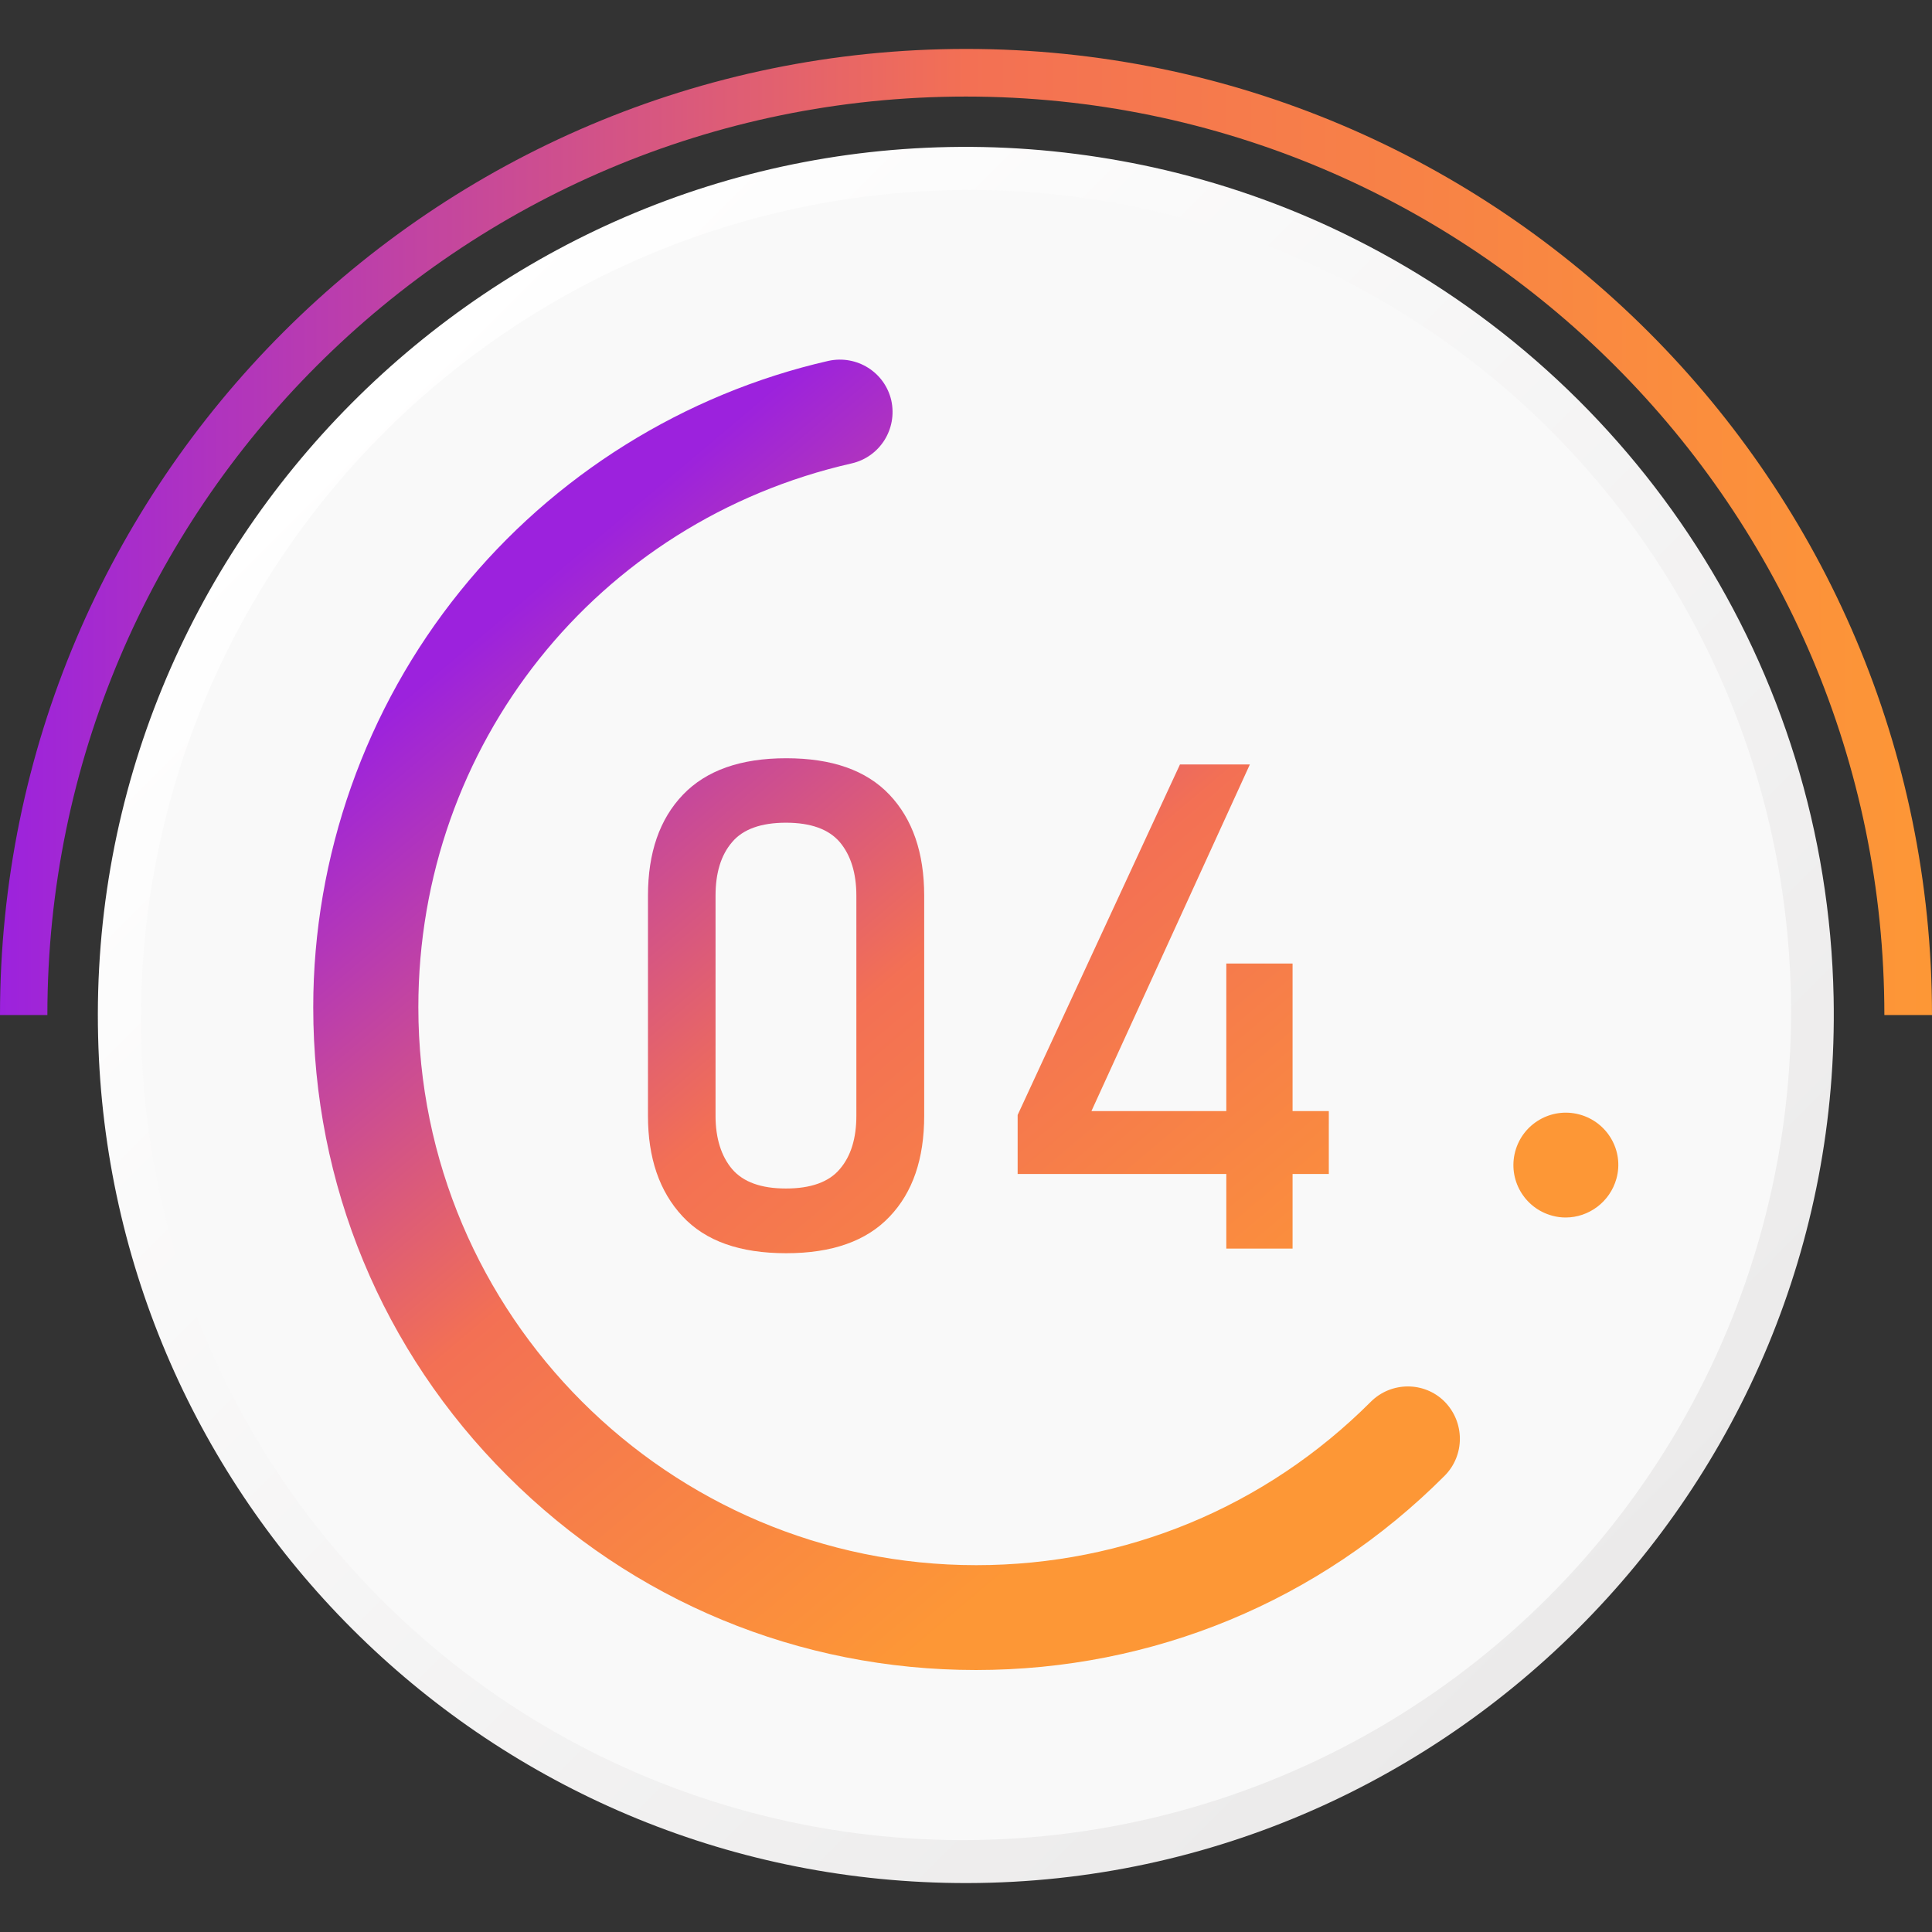
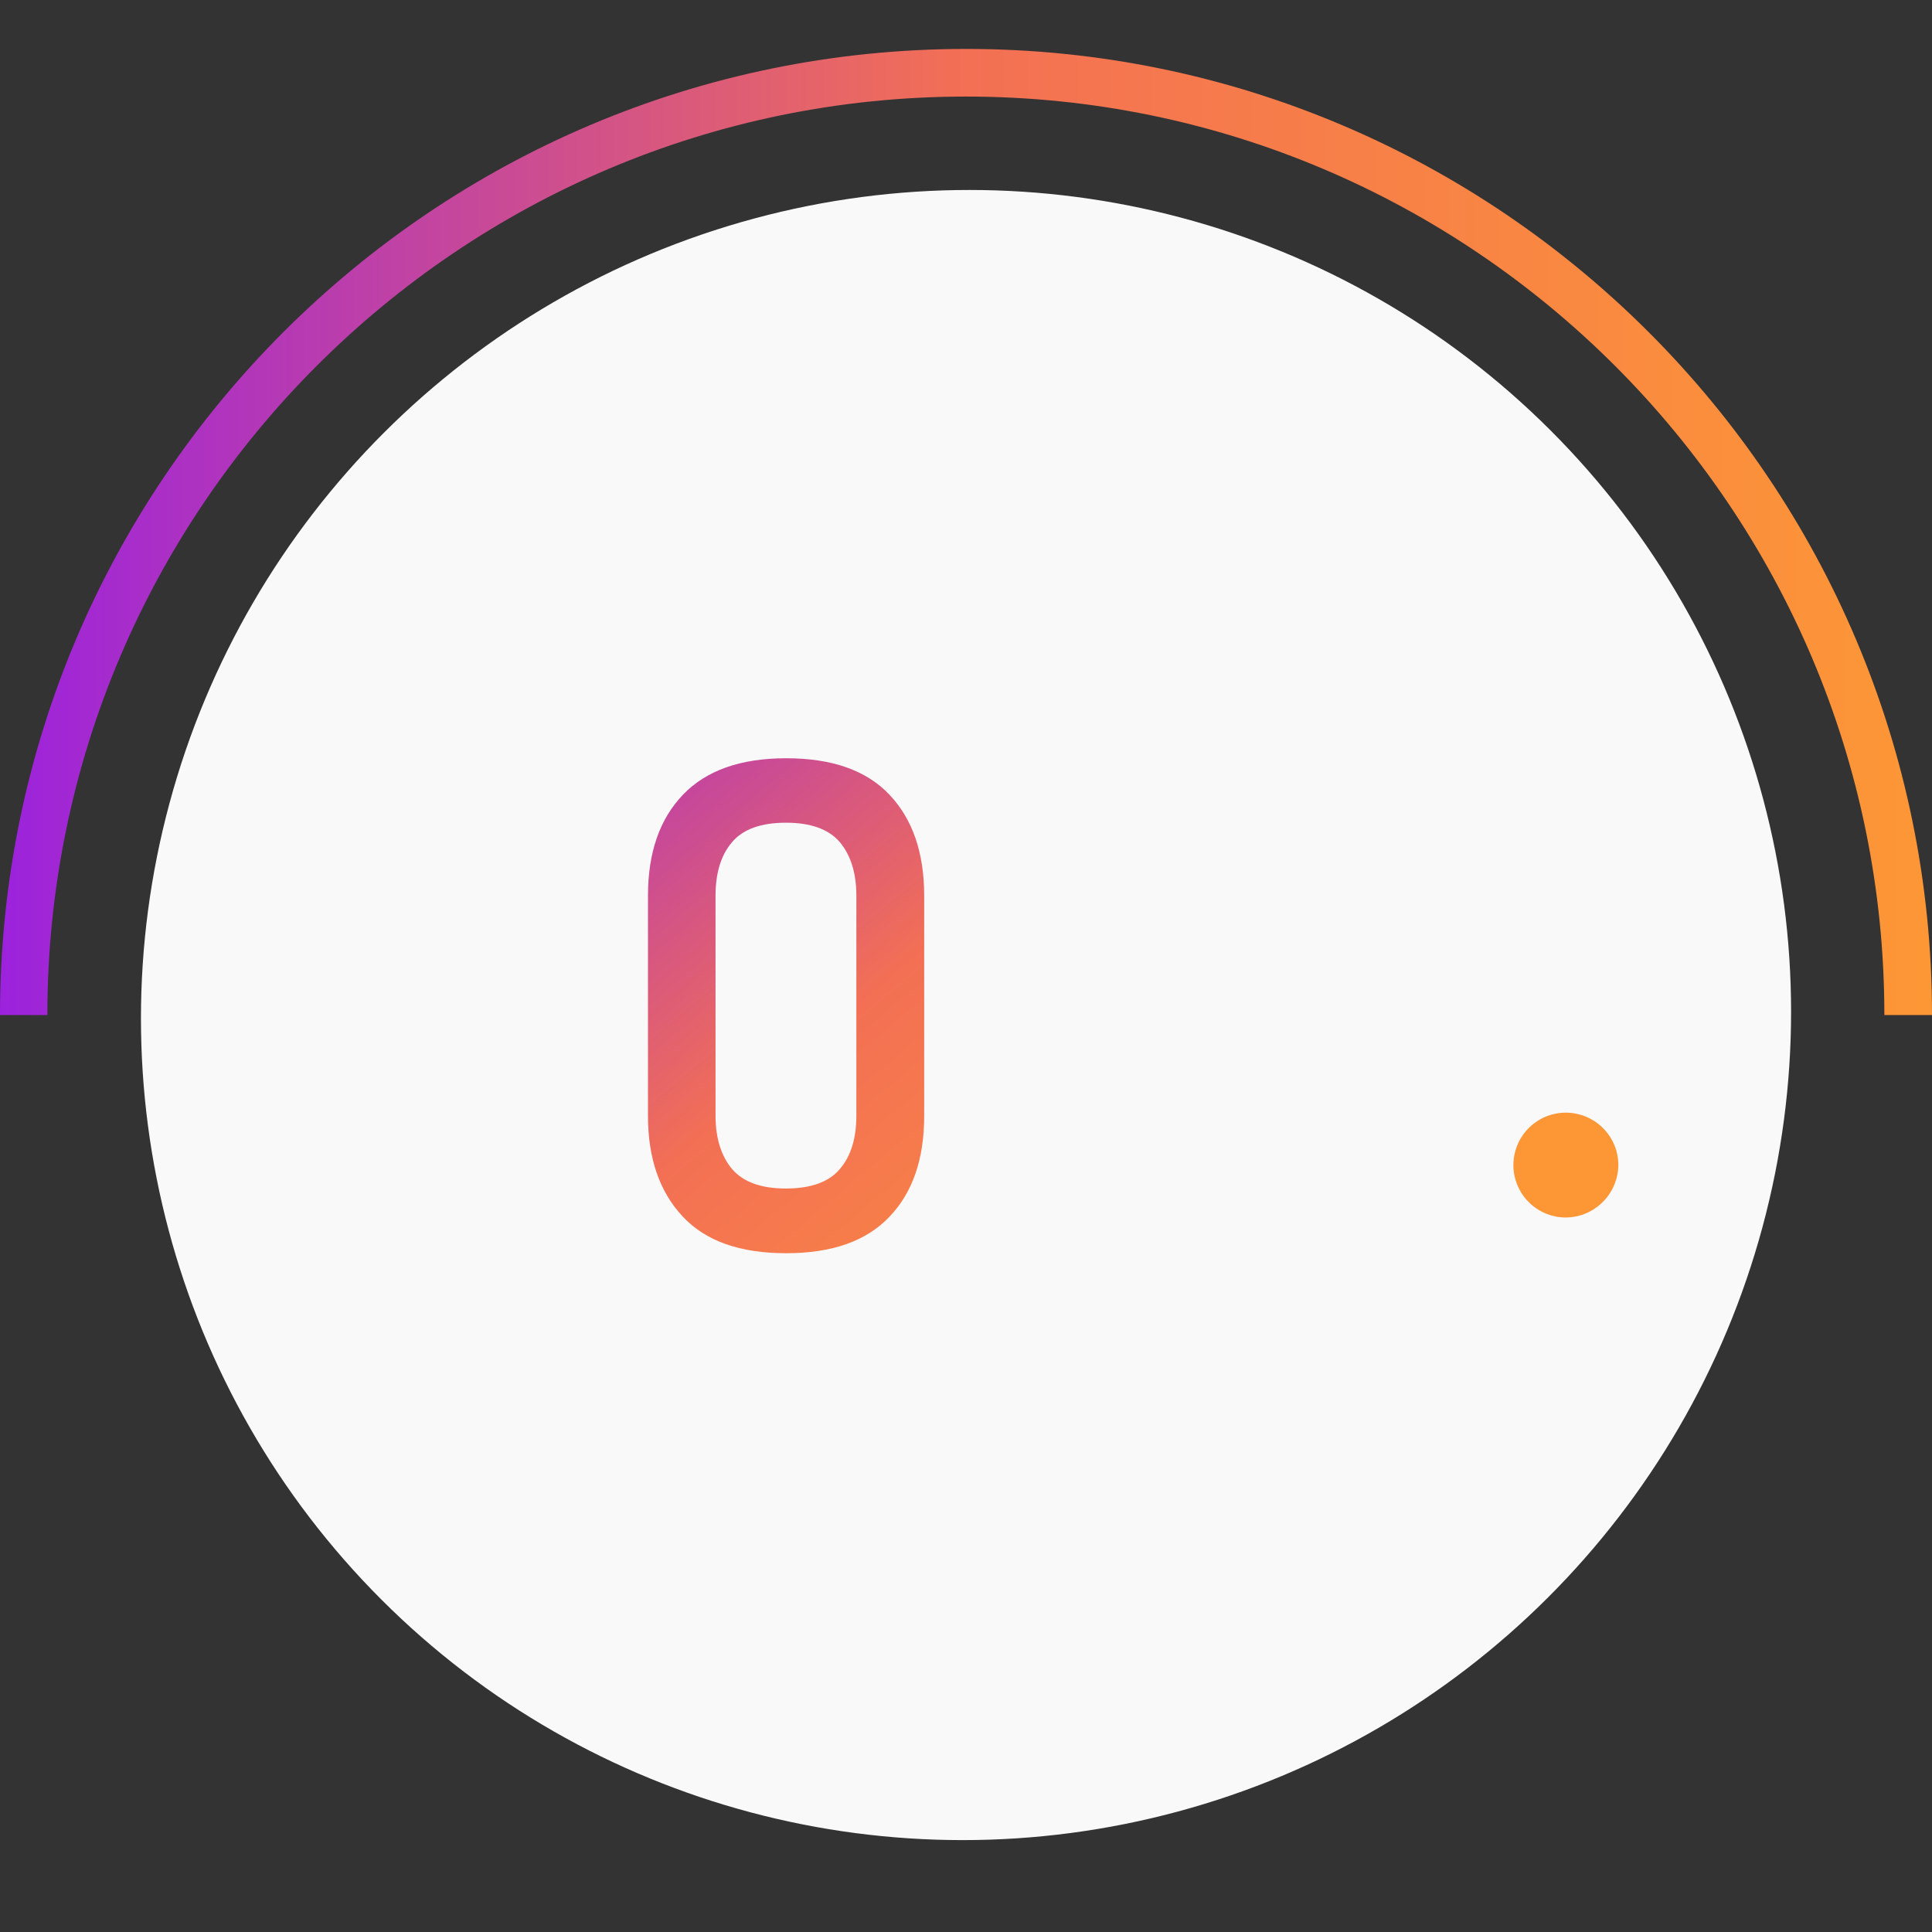
<svg xmlns="http://www.w3.org/2000/svg" version="1.1" id="Layer_1" x="0px" y="0px" viewBox="0 0 746.3 746.3" style="enable-background:new 0 0 746.3 746.3;" xml:space="preserve">
  <rect x="0" y="0" width="746.3" height="746.3" fill="#333333" stroke="none" />
  <style type="text/css">
	.st0{fill:url(#SVGID_1_);}
	.st1{fill:url(#SVGID_00000058559779765333022710000004990737496720343697_);}
	.st2{fill:#F9F9F9;}
	.st3{fill:url(#SVGID_00000000188350310984266570000013613484873135333562_);}
	.st4{fill:url(#SVGID_00000130643368365108933640000004620324275823849357_);}
	.st5{fill:url(#SVGID_00000024693853632451409490000017633661849118902925_);}
	.st6{fill:url(#SVGID_00000062153172645372575950000001710271475134796442_);}
</style>
  <g>
    <g>
      <linearGradient id="SVGID_1_" gradientUnits="userSpaceOnUse" x1="6.103515e-06" y1="794.5" x2="746.3" y2="794.5" gradientTransform="matrix(1 0 0 -1 0 1000)">
        <stop offset="0" style="stop-color:#9C22DD" />
        <stop offset="0.5" style="stop-color:#F37054" />
        <stop offset="1" style="stop-color:#FD9736" />
      </linearGradient>
      <path class="st0" d="M746.3,392.1h-18.4c0-195.6-159.1-354.8-354.8-354.8c-195.6,0-354.8,159.1-354.8,354.8H0    C0,186.3,167.4,18.9,373.2,18.9C578.9,18.9,746.3,186.3,746.3,392.1z" />
    </g>
    <linearGradient id="SVGID_00000166637097961522319190000013118317634323868337_" gradientUnits="userSpaceOnUse" x1="-3273.905" y1="371.141" x2="-2800.347" y2="844.698" gradientTransform="matrix(-1 0 0 -1 -2664.062 1000)">
      <stop offset="0" style="stop-color:#EBEAEA" />
      <stop offset="1" style="stop-color:#FFFFFF" />
    </linearGradient>
-     <path style="fill:url(#SVGID_00000166637097961522319190000013118317634323868337_);" d="M37.9,400.5   c4.4,178.6,148.4,322.5,327,326.8c190.2,4.6,347.2-151.8,343.4-342c-2.6-128.3-77.1-238.9-185-293c-23-11.6-47.5-20.5-73.2-26.6   c-22.6-5.3-46.2-8.4-70.3-8.9C189.6,53,33.2,210.1,37.9,400.5z" />
    <ellipse transform="matrix(0.707 -0.707 0.707 0.707 -167.91 378.732)" class="st2" cx="373.2" cy="392.1" rx="319.4" ry="318.1" />
    <g>
      <linearGradient id="SVGID_00000142874191848741696120000001683880168902784182_" gradientUnits="userSpaceOnUse" x1="183.704" y1="753.819" x2="447.847" y2="440.534" gradientTransform="matrix(1 0 0 -1 0 1000)">
        <stop offset="0" style="stop-color:#9C22DD" />
        <stop offset="0.5" style="stop-color:#F37054" />
        <stop offset="1" style="stop-color:#FD9736" />
      </linearGradient>
      <path style="fill:url(#SVGID_00000142874191848741696120000001683880168902784182_);" d="M303.7,292.9c-17.6,0-30.9,4.7-39.9,14.1    s-13.5,22.4-13.5,39v85c0,16.3,4.4,29.2,13.3,38.8c8.9,9.6,22.2,14.3,40.1,14.3c17.7,0,31-4.7,39.9-14.1c9-9.4,13.4-22.4,13.4-39    v-85c0-16.6-4.5-29.6-13.4-39C334.6,297.5,321.3,292.9,303.7,292.9z M330.8,431c0,8.7-2.1,15.6-6.4,20.6c-4.2,5-11.2,7.5-20.8,7.5    c-9.6,0-16.5-2.5-20.8-7.5c-4.2-5-6.4-11.9-6.4-20.6v-85c0-8.8,2.1-15.7,6.4-20.7c4.2-5,11.2-7.5,20.8-7.5    c9.6,0,16.5,2.5,20.8,7.5c4.2,5,6.4,11.9,6.4,20.7V431z" />
      <linearGradient id="SVGID_00000070088768516055430940000013585471189361595528_" gradientUnits="userSpaceOnUse" x1="283.625" y1="808.636" x2="547.767" y2="495.351" gradientTransform="matrix(1 0 0 -1 0 1000)">
        <stop offset="0" style="stop-color:#9C22DD" />
        <stop offset="0.5" style="stop-color:#F37054" />
        <stop offset="1" style="stop-color:#FD9736" />
      </linearGradient>
-       <polygon style="fill:url(#SVGID_00000070088768516055430940000013585471189361595528_);" points="473.7,482.3 499.3,482.3     499.3,453.5 513.3,453.5 513.3,429.2 499.3,429.2 499.3,372.2 473.7,372.2 473.7,429.2 421.6,429.2 482.8,295.3 455.8,295.3     393.1,430.7 393.1,453.5 473.7,453.5   " />
      <linearGradient id="SVGID_00000054983000683566195290000009363056800279829162_" gradientUnits="userSpaceOnUse" x1="329.401" y1="876.661" x2="593.543" y2="563.376" gradientTransform="matrix(1 0 0 -1 0 1000)">
        <stop offset="0" style="stop-color:#9C22DD" />
        <stop offset="0.5" style="stop-color:#F37054" />
        <stop offset="1" style="stop-color:#FD9736" />
      </linearGradient>
      <path style="fill:url(#SVGID_00000054983000683566195290000009363056800279829162_);" d="M610.1,430.5    c-10.8-2.9-21.9,3.5-24.8,14.3c-2.9,10.8,3.5,21.9,14.3,24.8c1.8,0.5,3.5,0.7,5.2,0.7c8.9,0,17.1-6,19.6-15    C627.4,444.5,620.9,433.4,610.1,430.5z" />
      <linearGradient id="SVGID_00000075146124287302446740000012846090290661319828_" gradientUnits="userSpaceOnUse" x1="177.451" y1="748.547" x2="441.594" y2="435.262" gradientTransform="matrix(1 0 0 -1 0 1000)">
        <stop offset="0" style="stop-color:#9C22DD" />
        <stop offset="0.5" style="stop-color:#F37054" />
        <stop offset="1" style="stop-color:#FD9736" />
      </linearGradient>
-       <path style="fill:url(#SVGID_00000075146124287302446740000012846090290661319828_);" d="M529.5,541.5    c-40.7,40.7-94.8,63.1-152.4,63.1c-118.8,0-215.5-96.7-215.5-215.5c0-101.3,68.9-187.7,167.4-210.1c10.9-2.5,17.7-13.3,15.3-24.3    c-2.5-10.9-13.3-17.7-24.3-15.3c-55.6,12.7-106.2,44.2-142.2,88.9C141.2,273.6,121,330.7,121,389.1c0,68.4,26.6,132.7,75,181    c48.4,48.4,112.6,75,181,75s132.7-26.6,181-75c7.9-7.9,7.9-20.7,0-28.7C550.2,533.6,537.4,533.6,529.5,541.5z" />
    </g>
  </g>
</svg>